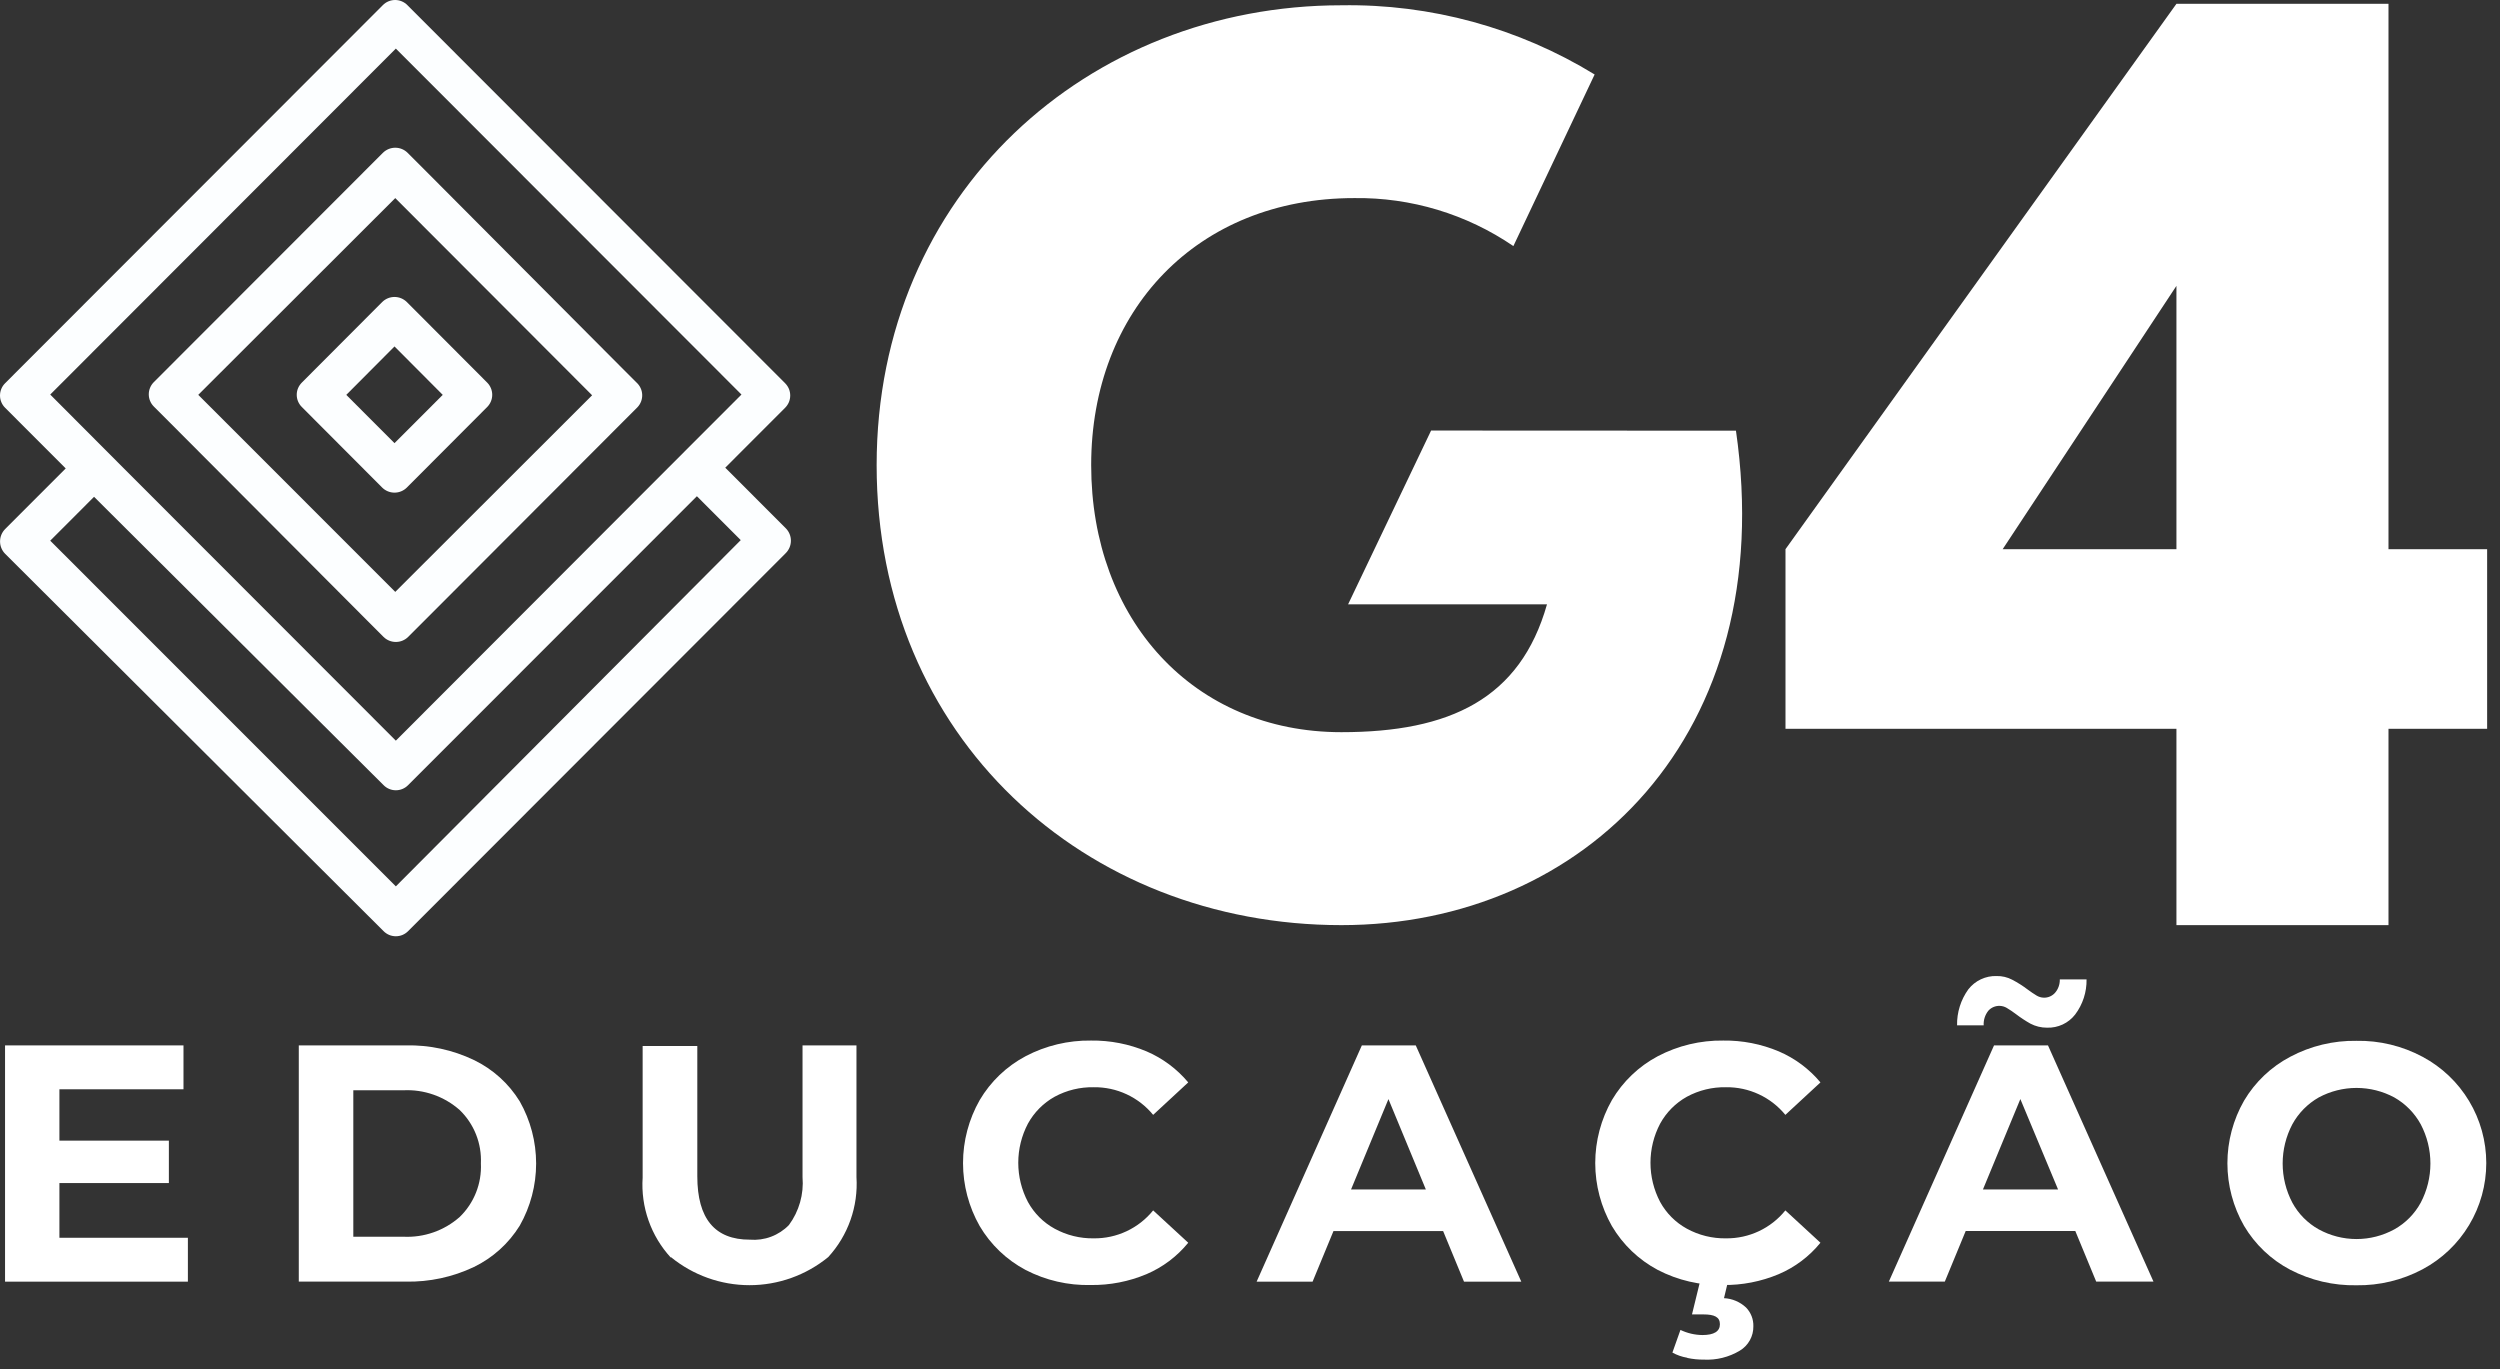
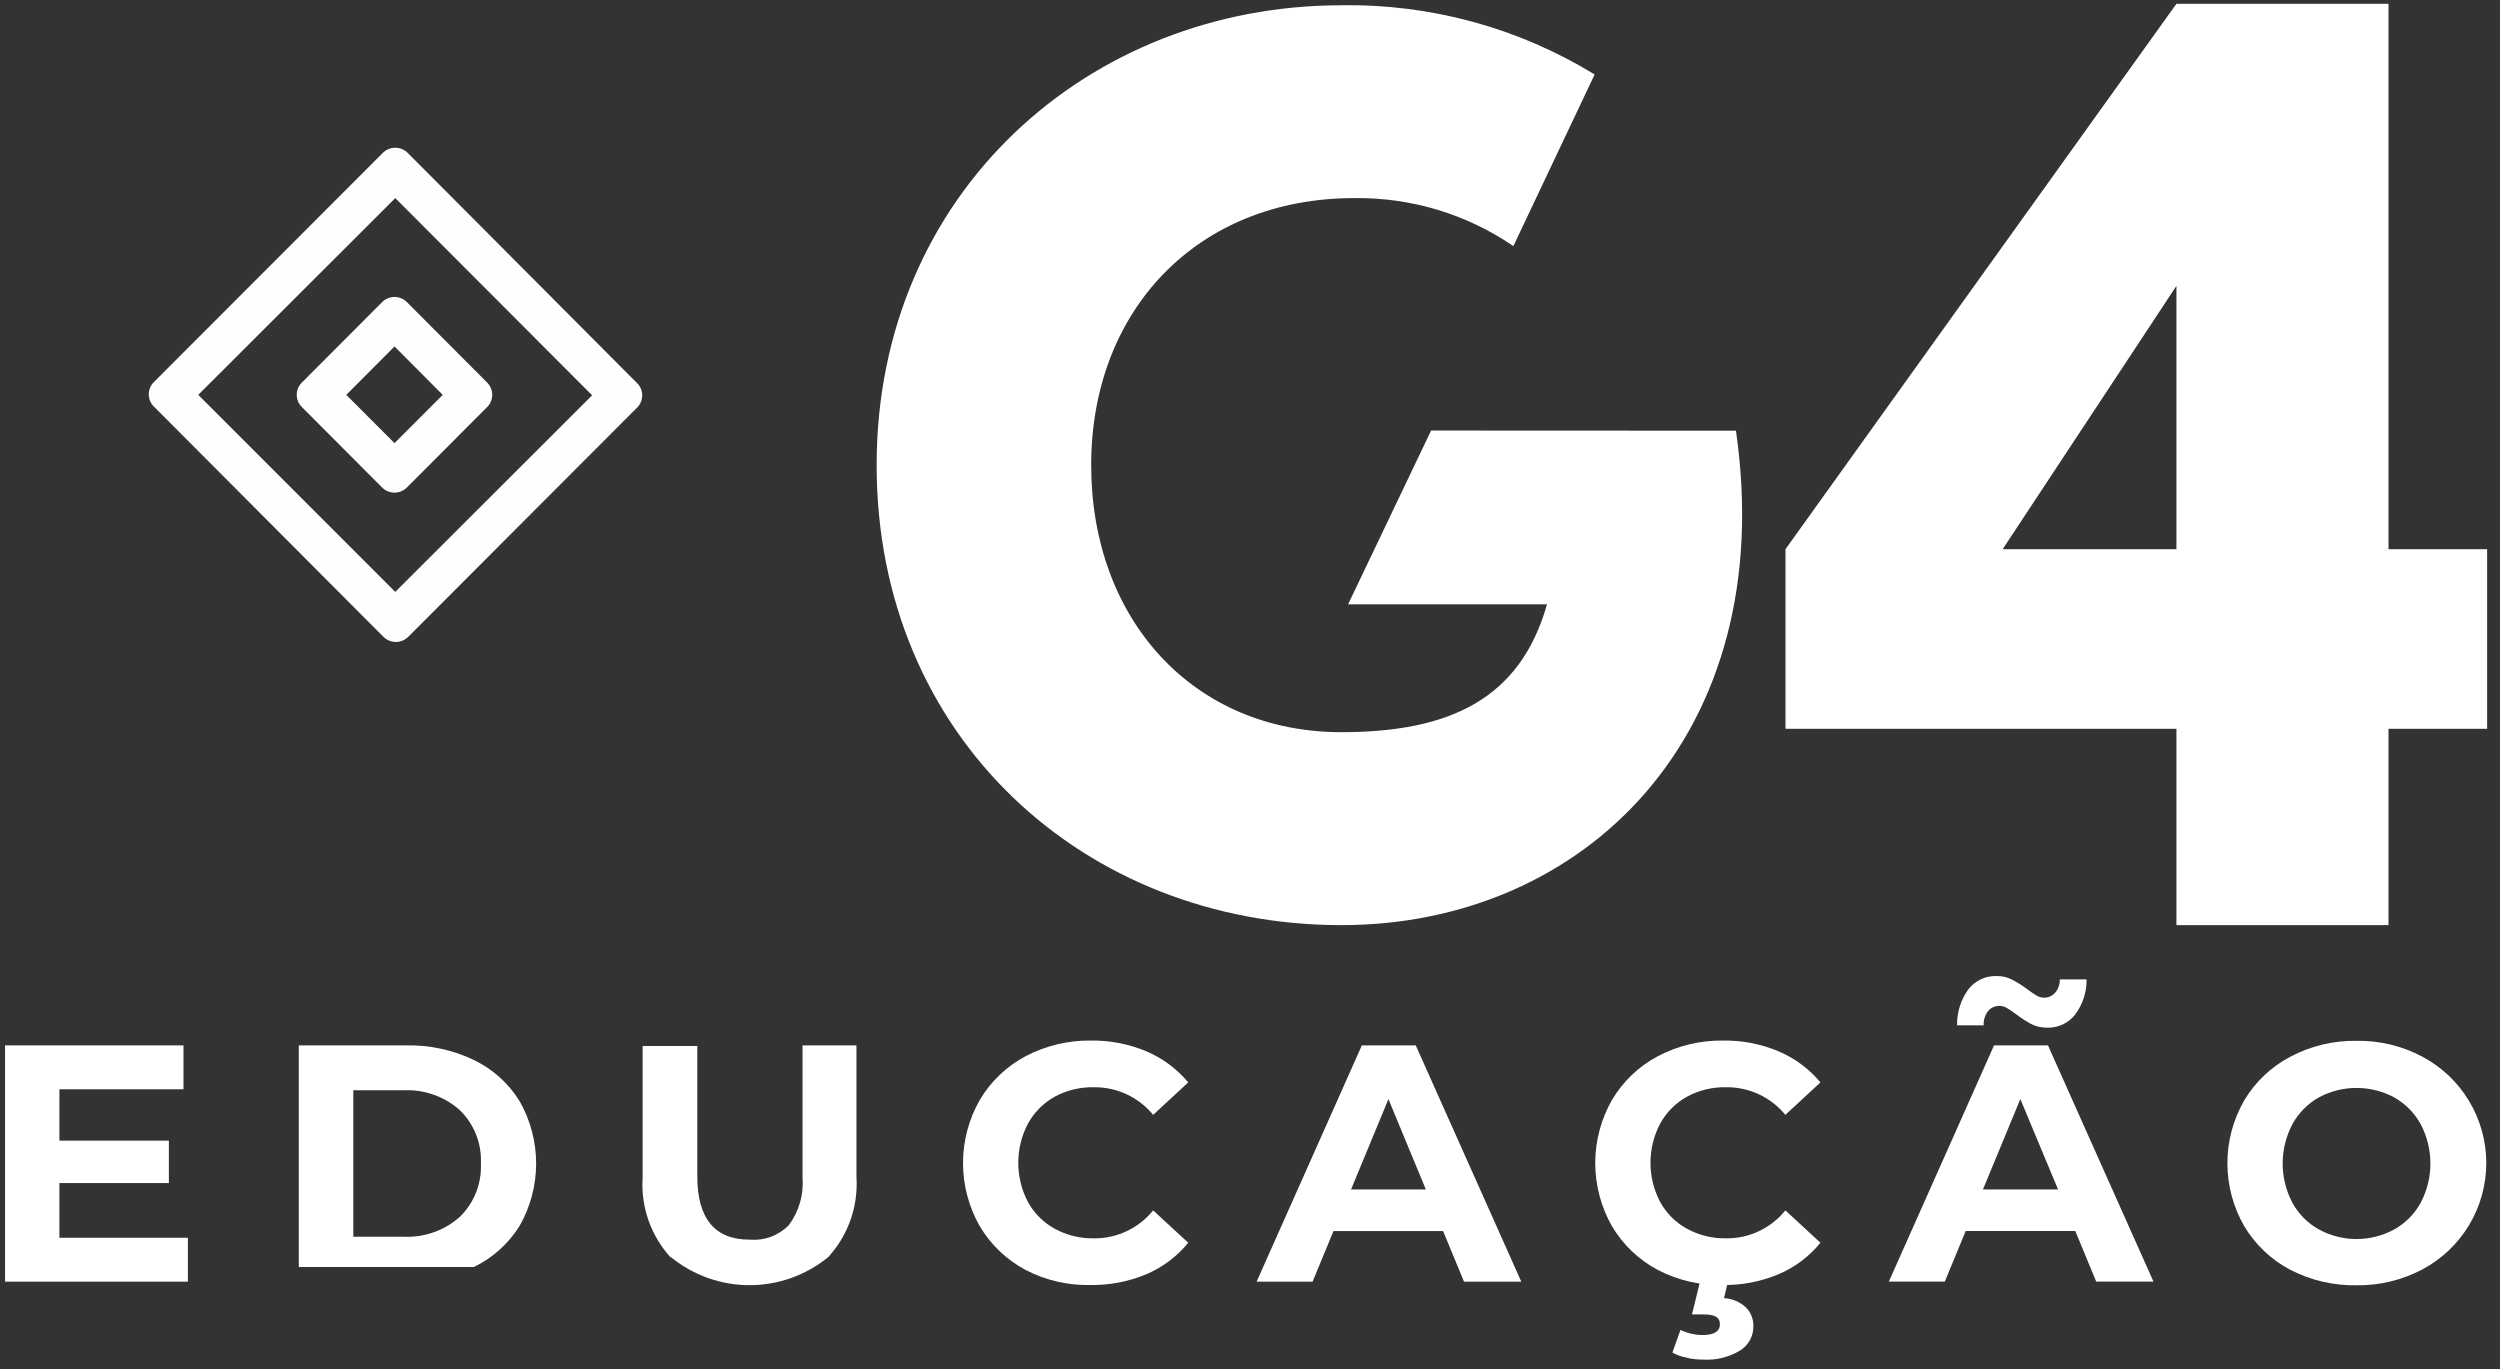
<svg xmlns="http://www.w3.org/2000/svg" width="157" height="86" viewBox="0 0 157 86" fill="none">
  <rect x="0" y="0" width="157" height="86" fill="#333333" stroke="none" />
  <path d="M109.018 27.047C111.771 46.146 99.483 58.098 84.238 58.098C68.122 58.098 55.053 46.303 55.053 29.215C55.053 12.128 68.361 0.332 84.238 0.332C89.845 0.24 95.361 1.747 100.143 4.677L95.04 15.454C92.098 13.444 88.608 12.392 85.046 12.44C75.18 12.44 68.526 19.496 68.526 29.206C68.526 38.916 74.951 45.981 84.238 45.981C91.057 45.981 95.472 43.886 97.151 37.952H84.66L89.873 27.038L109.018 27.047ZM156.192 34.488V45.77H149.997V58.098H136.68V45.77H112.129V34.488L136.68 0.24H149.997V34.488H156.192ZM125.768 34.488H136.68V17.952L125.768 34.488Z" fill="white" />
  <path d="M11.799 77.732V80.488H0.317V65.651H11.523V68.407H3.731V71.632H10.605V74.296H3.731V77.732H11.799Z" fill="white" />
-   <path d="M18.764 65.65H25.492C26.966 65.617 28.428 65.932 29.759 66.568C30.949 67.141 31.949 68.043 32.641 69.168C33.315 70.357 33.669 71.701 33.669 73.068C33.669 74.435 33.315 75.779 32.641 76.968C31.947 78.091 30.947 78.993 29.759 79.568C28.427 80.2 26.966 80.514 25.492 80.486H18.764V65.65ZM25.326 77.666C26.624 77.731 27.895 77.286 28.869 76.426C29.317 75.992 29.667 75.468 29.896 74.888C30.126 74.308 30.229 73.686 30.2 73.063C30.228 72.442 30.125 71.822 29.895 71.243C29.666 70.665 29.316 70.143 28.869 69.71C27.895 68.85 26.624 68.405 25.326 68.47H22.188V77.666H25.326Z" fill="white" />
+   <path d="M18.764 65.65H25.492C26.966 65.617 28.428 65.932 29.759 66.568C30.949 67.141 31.949 68.043 32.641 69.168C33.315 70.357 33.669 71.701 33.669 73.068C33.669 74.435 33.315 75.779 32.641 76.968C31.947 78.091 30.947 78.993 29.759 79.568H18.764V65.65ZM25.326 77.666C26.624 77.731 27.895 77.286 28.869 76.426C29.317 75.992 29.667 75.468 29.896 74.888C30.126 74.308 30.229 73.686 30.2 73.063C30.228 72.442 30.125 71.822 29.895 71.243C29.666 70.665 29.316 70.143 28.869 69.71C27.895 68.85 26.624 68.405 25.326 68.47H22.188V77.666H25.326Z" fill="white" />
  <path d="M42.13 78.981C41.51 78.307 41.033 77.514 40.729 76.65C40.424 75.787 40.298 74.87 40.358 73.956V65.688H43.791V73.873C43.791 76.531 44.892 77.857 47.095 77.851C47.546 77.888 47.999 77.825 48.423 77.666C48.846 77.507 49.23 77.257 49.545 76.932C50.185 76.064 50.488 74.994 50.399 73.919V65.651H53.786V73.919C53.844 74.833 53.717 75.749 53.412 76.613C53.108 77.476 52.632 78.269 52.014 78.944C50.619 80.085 48.873 80.709 47.072 80.709C45.27 80.709 43.525 80.085 42.13 78.944V78.981Z" fill="white" />
  <path d="M64.406 79.752C63.21 79.117 62.212 78.163 61.524 76.996C60.839 75.791 60.478 74.428 60.478 73.041C60.478 71.655 60.839 70.292 61.524 69.087C62.212 67.919 63.21 66.966 64.406 66.331C65.673 65.665 67.087 65.327 68.517 65.347C69.714 65.331 70.902 65.563 72.005 66.027C73.018 66.461 73.914 67.129 74.621 67.975L72.418 70.014C71.967 69.463 71.398 69.021 70.753 68.721C70.108 68.42 69.403 68.269 68.692 68.278C67.834 68.261 66.987 68.466 66.232 68.875C65.525 69.269 64.943 69.855 64.553 70.566C64.155 71.323 63.947 72.167 63.947 73.023C63.947 73.879 64.155 74.723 64.553 75.481C64.94 76.19 65.523 76.774 66.232 77.162C66.986 77.574 67.834 77.783 68.692 77.768C69.405 77.776 70.111 77.622 70.756 77.318C71.401 77.014 71.969 76.568 72.418 76.013L74.621 78.044C73.919 78.906 73.018 79.584 71.996 80.019C70.889 80.483 69.699 80.714 68.499 80.699C67.077 80.733 65.669 80.407 64.406 79.752Z" fill="white" />
  <path d="M90.627 77.309H83.743L82.431 80.488H78.916L85.524 65.651H88.91L95.537 80.488H91.939L90.627 77.309ZM89.544 74.7L87.194 69.023L84.845 74.7H89.544Z" fill="white" />
  <path d="M104.109 79.752C102.913 79.117 101.916 78.163 101.227 76.996C100.542 75.791 100.181 74.428 100.181 73.041C100.181 71.655 100.542 70.292 101.227 69.087C101.916 67.919 102.913 66.966 104.109 66.331C105.377 65.665 106.79 65.327 108.221 65.347C109.418 65.331 110.605 65.563 111.708 66.027C112.721 66.461 113.618 67.129 114.324 67.975L112.121 70.014C111.67 69.463 111.101 69.021 110.456 68.721C109.811 68.42 109.107 68.269 108.395 68.278C107.538 68.261 106.69 68.466 105.936 68.875C105.228 69.269 104.646 69.855 104.256 70.566C103.858 71.323 103.65 72.167 103.65 73.023C103.65 73.879 103.858 74.723 104.256 75.481C104.644 76.19 105.227 76.774 105.936 77.162C106.689 77.574 107.537 77.783 108.395 77.768C109.108 77.776 109.814 77.622 110.459 77.318C111.105 77.014 111.673 76.568 112.121 76.013L114.324 78.044C113.623 78.906 112.722 79.584 111.699 80.019C110.592 80.483 109.402 80.714 108.202 80.699C106.78 80.733 105.372 80.407 104.109 79.752ZM105.945 85.264C105.623 85.209 105.313 85.1 105.027 84.943L105.532 83.519C105.962 83.725 106.432 83.835 106.908 83.841C107.643 83.841 108.01 83.611 108.01 83.161C108.01 82.71 107.67 82.545 106.973 82.545H106.257L106.807 80.294H108.561L108.267 81.525C108.784 81.551 109.275 81.759 109.653 82.113C109.804 82.269 109.922 82.453 110.001 82.655C110.08 82.857 110.117 83.073 110.111 83.289C110.116 83.597 110.04 83.902 109.89 84.171C109.74 84.44 109.522 84.665 109.258 84.823C108.578 85.23 107.792 85.425 107 85.384C106.658 85.387 106.316 85.353 105.982 85.283L105.945 85.264Z" fill="white" />
  <path d="M130.329 77.307H123.446L122.134 80.486H118.619L125.226 65.649H128.613L135.239 80.486H131.642L130.329 77.307ZM127.503 64.281C127.183 64.1 126.876 63.897 126.585 63.674C126.405 63.539 126.218 63.413 126.025 63.297C125.894 63.219 125.746 63.175 125.594 63.169C125.458 63.163 125.322 63.187 125.197 63.239C125.072 63.291 124.96 63.371 124.869 63.472C124.661 63.732 124.556 64.059 124.575 64.391H122.904C122.889 63.581 123.137 62.788 123.611 62.131C123.82 61.862 124.089 61.646 124.397 61.501C124.705 61.356 125.043 61.285 125.383 61.295C125.724 61.288 126.062 61.367 126.364 61.525C126.709 61.705 127.037 61.914 127.347 62.149C127.527 62.284 127.714 62.41 127.906 62.526C128.04 62.605 128.192 62.65 128.347 62.654C128.48 62.658 128.612 62.633 128.734 62.581C128.856 62.528 128.965 62.45 129.054 62.351C129.257 62.117 129.364 61.816 129.356 61.506H131.036C131.05 62.3 130.798 63.077 130.32 63.711C130.113 63.978 129.845 64.193 129.538 64.337C129.232 64.48 128.896 64.549 128.558 64.538C128.19 64.541 127.827 64.453 127.503 64.281ZM129.246 74.698L126.878 69.021L124.529 74.698H129.246Z" fill="white" />
  <path d="M143.828 79.741C142.625 79.109 141.621 78.154 140.928 76.985C140.242 75.788 139.881 74.433 139.881 73.053C139.881 71.673 140.242 70.318 140.928 69.121C141.621 67.951 142.625 66.997 143.828 66.365C145.107 65.685 146.538 65.341 147.986 65.364C149.431 65.338 150.859 65.683 152.134 66.365C153.343 67.009 154.355 67.971 155.06 69.147C155.766 70.322 156.138 71.668 156.138 73.039C156.138 74.411 155.766 75.756 155.06 76.932C154.355 78.108 153.343 79.069 152.134 79.713C150.857 80.391 149.431 80.736 147.986 80.715C146.54 80.742 145.111 80.407 143.828 79.741ZM150.363 77.205C151.064 76.814 151.64 76.231 152.024 75.524C152.422 74.766 152.63 73.923 152.63 73.067C152.63 72.21 152.422 71.367 152.024 70.609C151.638 69.902 151.063 69.317 150.363 68.919C149.633 68.527 148.818 68.322 147.99 68.322C147.162 68.322 146.347 68.527 145.618 68.919C144.918 69.317 144.342 69.902 143.957 70.609C143.559 71.367 143.351 72.21 143.351 73.067C143.351 73.923 143.559 74.766 143.957 75.524C144.34 76.231 144.916 76.814 145.618 77.205C146.345 77.603 147.161 77.812 147.99 77.812C148.819 77.812 149.635 77.603 150.363 77.205Z" fill="white" />
-   <path d="M45.546 29.371L48.299 26.615L49.309 25.605C49.409 25.504 49.489 25.384 49.544 25.253C49.598 25.121 49.626 24.98 49.626 24.837C49.626 24.695 49.598 24.554 49.544 24.422C49.489 24.291 49.409 24.171 49.309 24.07L25.584 0.323C25.483 0.22 25.363 0.139 25.231 0.084C25.099 0.029 24.957 0 24.813 0C24.67 0 24.528 0.029 24.395 0.084C24.263 0.139 24.143 0.22 24.042 0.323L0.318 24.07C0.217 24.171 0.137 24.291 0.083 24.422C0.028 24.554 0 24.695 0 24.837C0 24.98 0.028 25.121 0.083 25.253C0.137 25.384 0.217 25.504 0.318 25.605L4.127 29.417L1.327 32.219L0.318 33.23C0.116 33.436 0.003 33.713 0.003 34.001C0.003 34.29 0.116 34.567 0.318 34.773L24.088 58.475C24.189 58.577 24.309 58.658 24.441 58.714C24.574 58.769 24.716 58.797 24.859 58.797C25.003 58.797 25.145 58.769 25.277 58.714C25.409 58.658 25.529 58.577 25.63 58.475L49.355 34.727C49.556 34.521 49.669 34.244 49.669 33.955C49.669 33.667 49.556 33.39 49.355 33.184L45.546 29.371ZM3.154 24.778L24.859 3.051L46.564 24.778L41.975 29.371L24.859 46.514L7.733 29.371L3.154 24.778ZM24.859 55.664L3.154 33.955L5.907 31.199L24.088 49.306C24.189 49.409 24.309 49.49 24.441 49.545C24.574 49.601 24.716 49.629 24.859 49.629C25.003 49.629 25.145 49.601 25.277 49.545C25.409 49.49 25.529 49.409 25.63 49.306L26.64 48.296L43.765 31.163L46.519 33.919L24.859 55.664Z" fill="#FCFEFF" />
  <path d="M39.975 24.024L38.965 23.014L26.603 10.602L25.593 9.592C25.388 9.39 25.111 9.277 24.823 9.277C24.535 9.277 24.258 9.39 24.052 9.592L23.042 10.602L10.671 22.986L9.661 23.997C9.56 24.098 9.48 24.217 9.426 24.349C9.371 24.48 9.343 24.621 9.343 24.764C9.343 24.906 9.371 25.047 9.426 25.179C9.48 25.311 9.56 25.43 9.661 25.531L10.671 26.541L23.042 38.953L24.088 40C24.294 40.202 24.571 40.315 24.86 40.315C25.148 40.315 25.424 40.202 25.63 40L26.64 38.99L39.002 26.606L39.112 26.496L40.03 25.577C40.13 25.472 40.208 25.349 40.26 25.213C40.311 25.078 40.335 24.934 40.33 24.789C40.325 24.644 40.291 24.502 40.23 24.371C40.169 24.239 40.082 24.122 39.975 24.024ZM24.823 37.171L12.451 24.796L24.823 12.44L37.185 24.824L24.823 37.171Z" fill="#FCFEFF" />
  <path d="M30.594 24.026L25.546 18.965C25.34 18.763 25.064 18.649 24.775 18.649C24.487 18.649 24.21 18.763 24.004 18.965L18.956 24.026C18.855 24.127 18.774 24.246 18.718 24.378C18.663 24.509 18.635 24.651 18.635 24.794C18.635 24.936 18.663 25.078 18.718 25.209C18.774 25.341 18.855 25.461 18.956 25.561L24.004 30.622C24.21 30.825 24.487 30.938 24.775 30.938C25.064 30.938 25.34 30.825 25.546 30.622L30.594 25.561C30.695 25.46 30.774 25.34 30.829 25.209C30.884 25.077 30.912 24.936 30.912 24.794C30.912 24.651 30.884 24.51 30.829 24.378C30.774 24.247 30.695 24.127 30.594 24.026ZM24.775 27.83L21.747 24.798L24.775 21.757L27.804 24.798L24.775 27.83Z" fill="#FCFEFF" />
</svg>